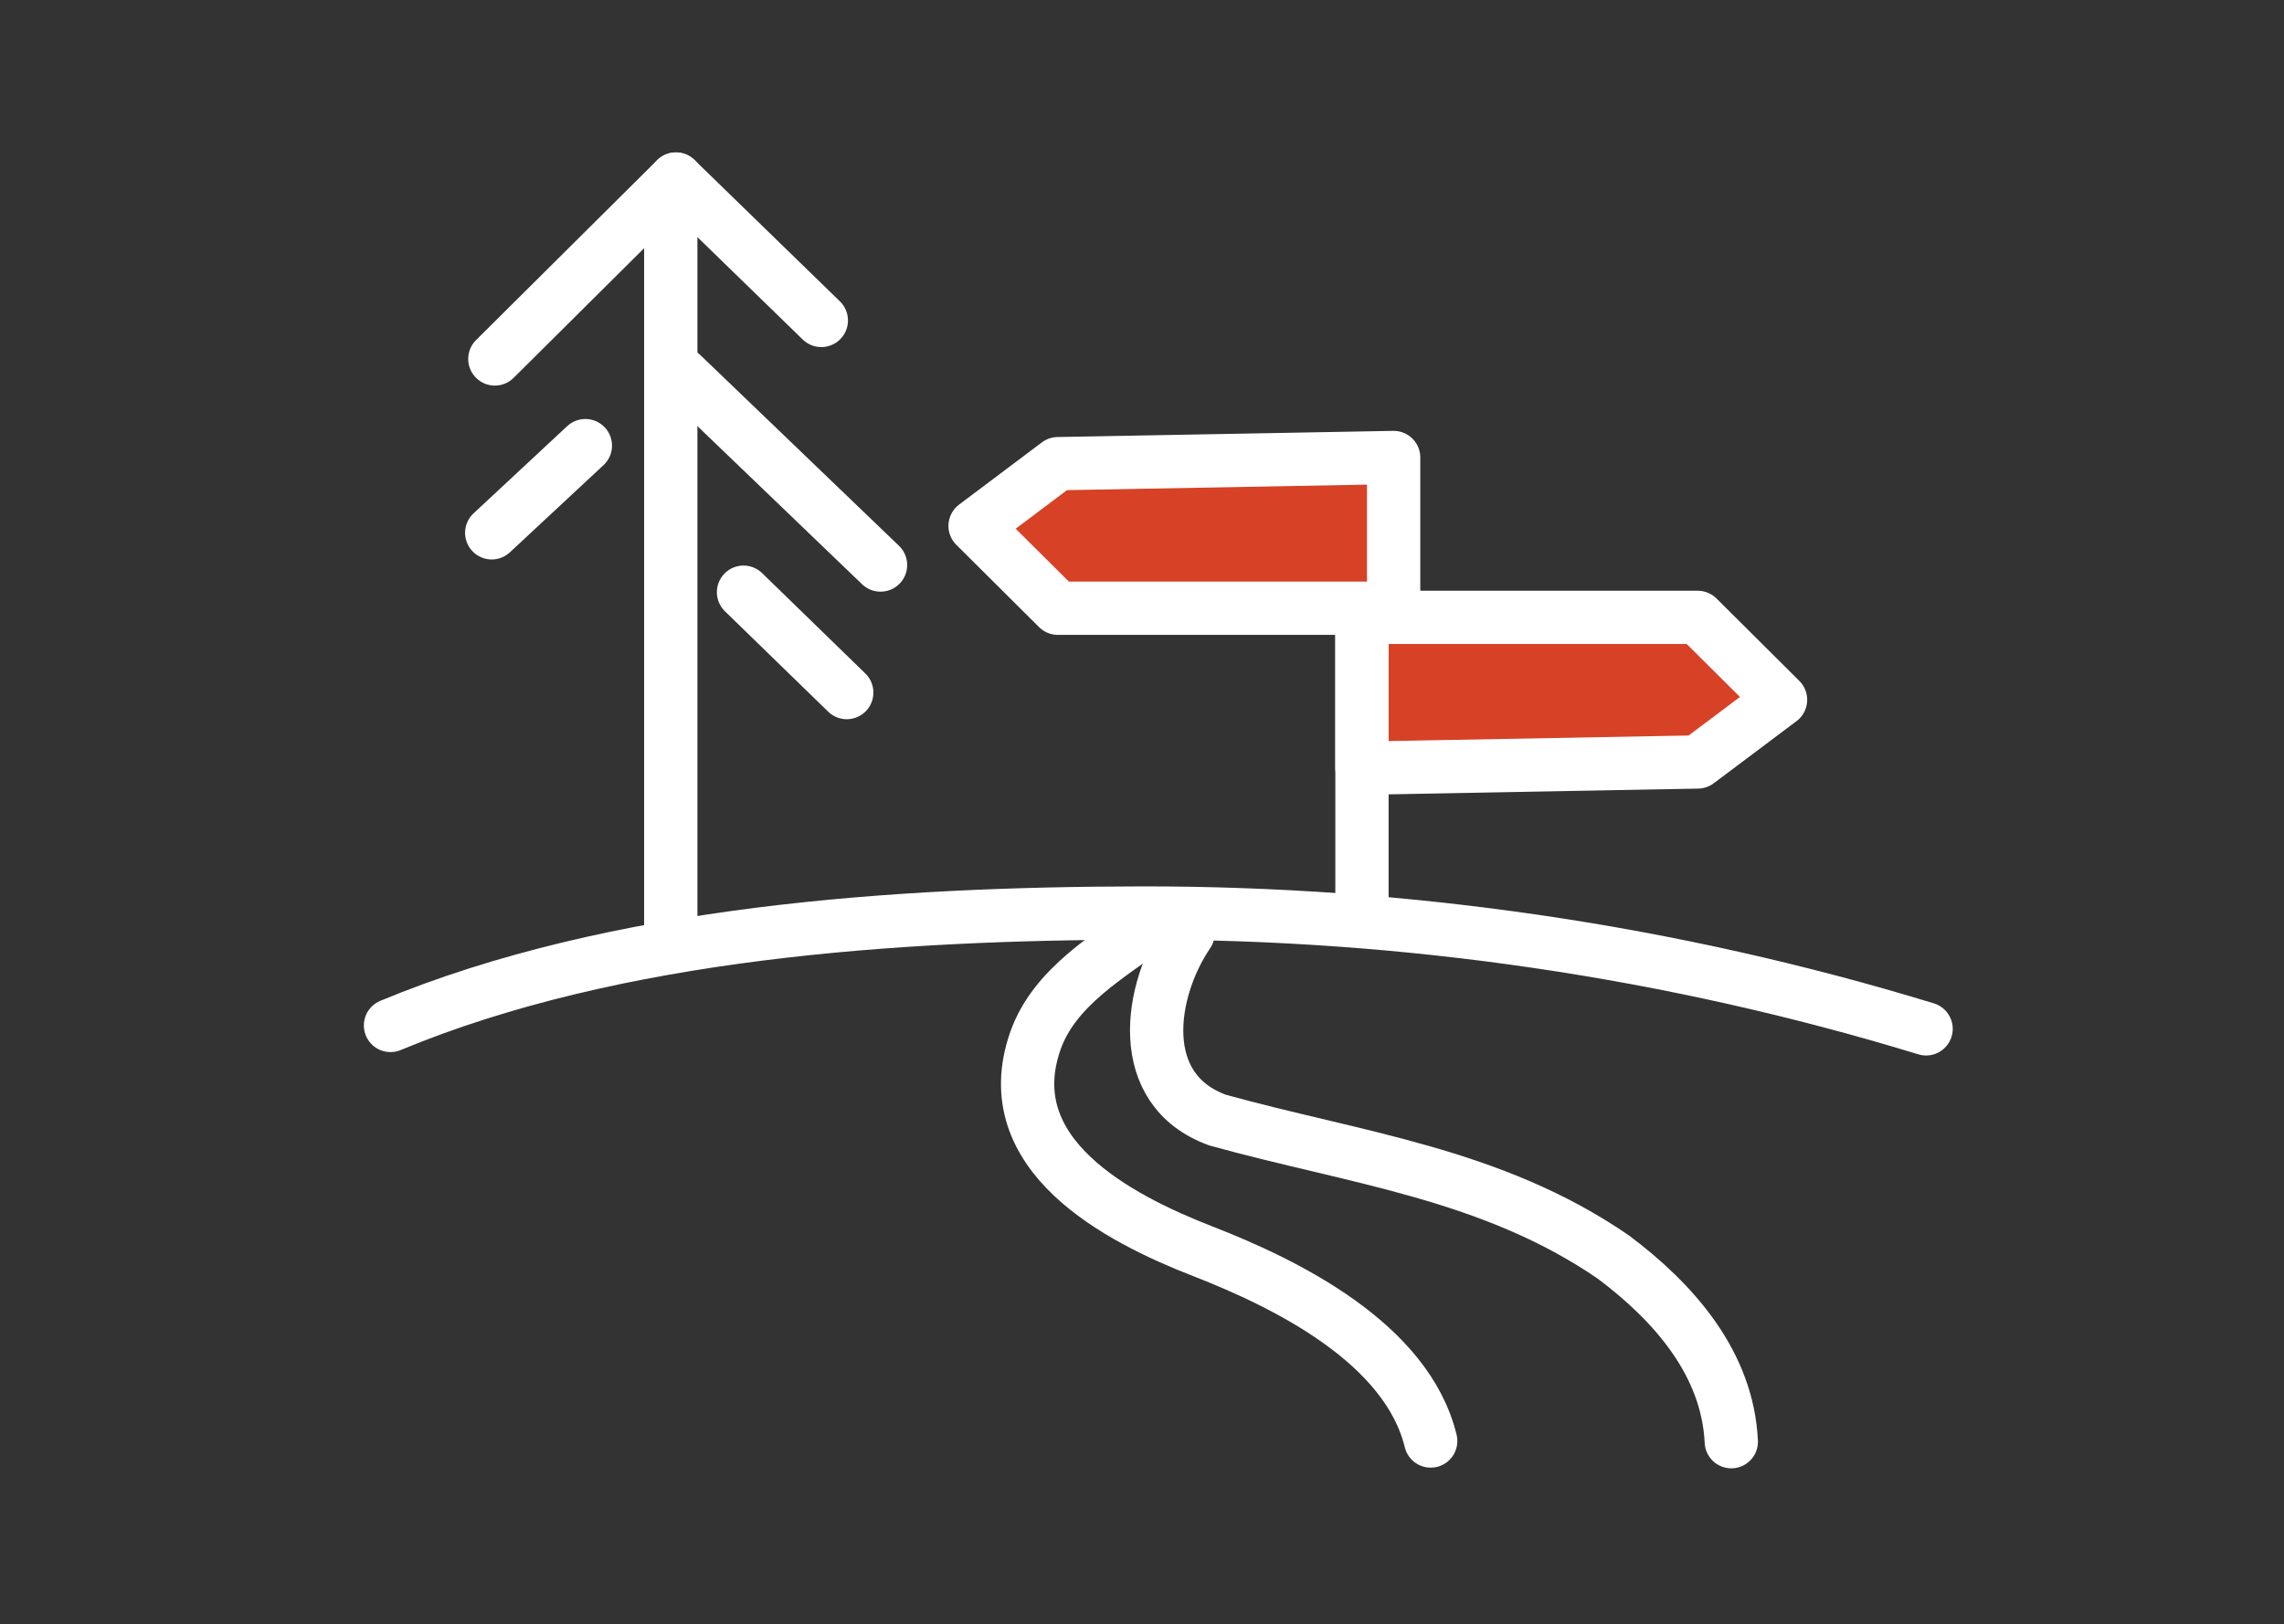
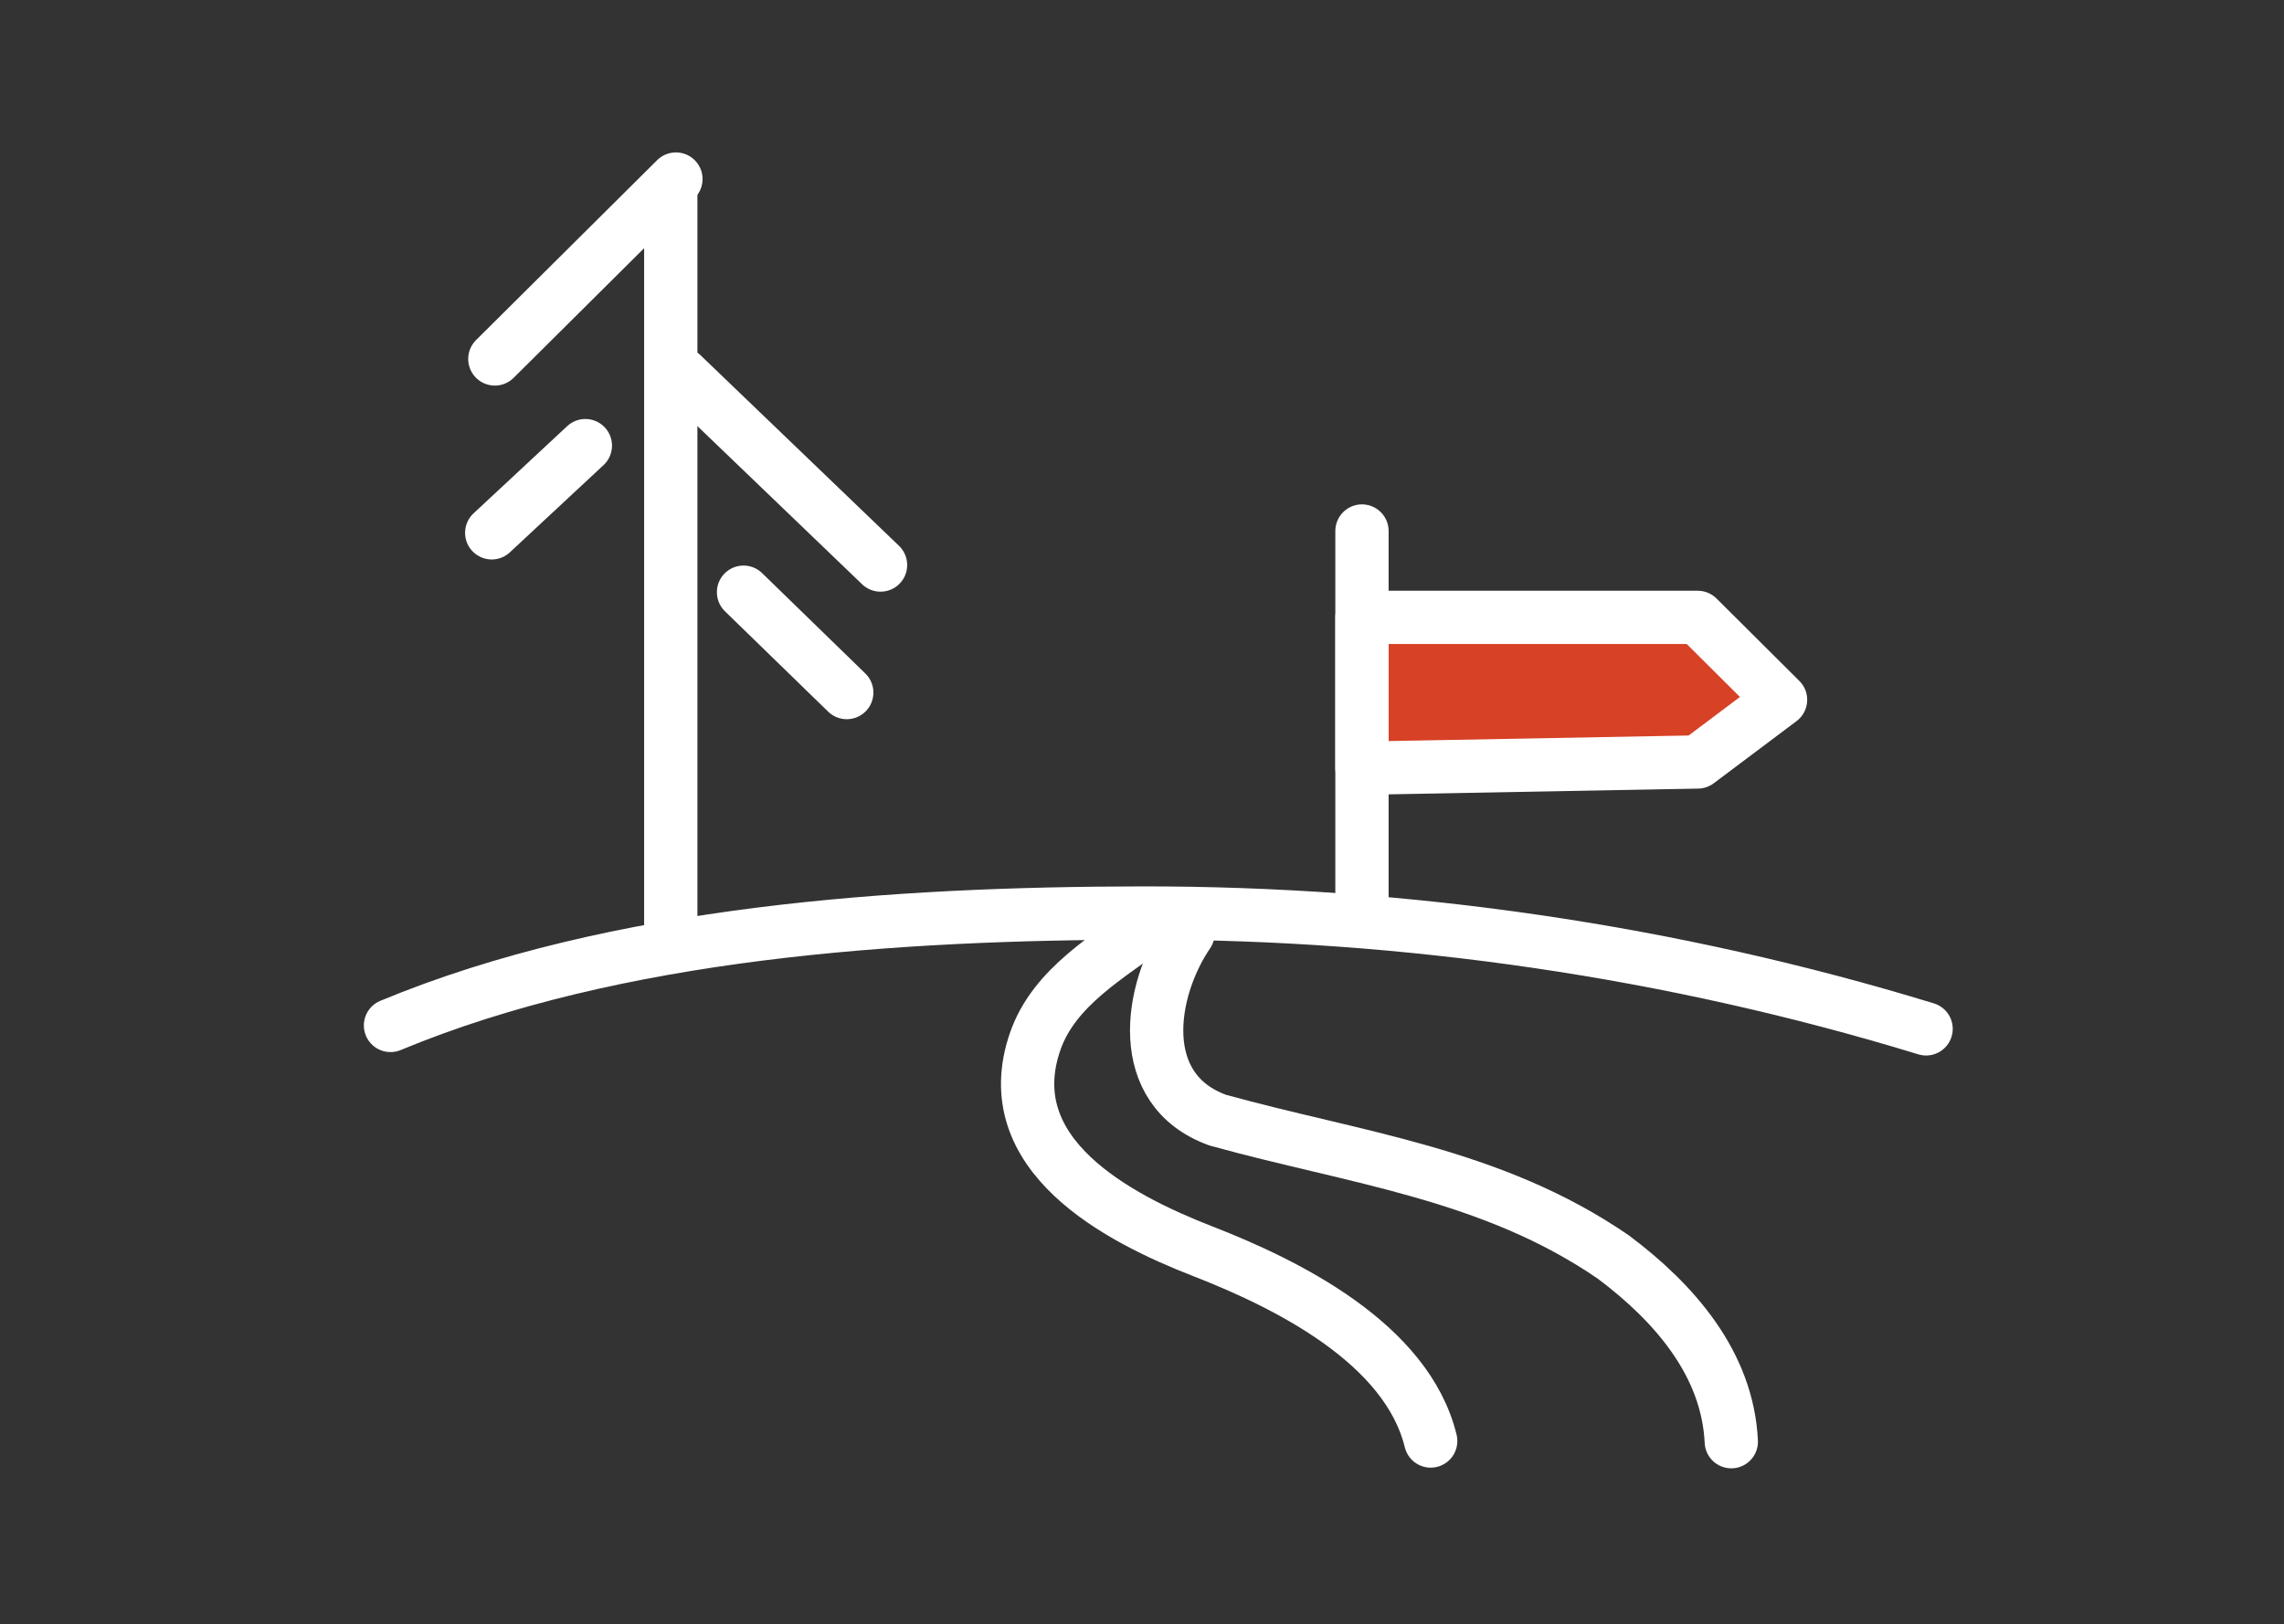
<svg xmlns="http://www.w3.org/2000/svg" width="97" height="69" viewBox="0 0 97 69" fill="none">
  <rect x="0" y="0" width="97" height="69" fill="#333333" stroke="none" />
  <g clip-path="url(#clip0_143_22328)">
    <g clip-path="url(#clip1_143_22328)">
      <path d="M60.761 61.213C59.753 57.079 54.691 54.557 51.076 53.151C47.462 51.745 42.297 49.045 43.965 44.235C44.773 41.908 47.11 40.624 48.969 39.221" stroke="white" stroke-width="2.263" stroke-linecap="round" stroke-linejoin="round" />
      <path d="M50.456 39.648C48.801 42.085 48.154 46.288 51.71 47.581C57.529 49.197 63.348 49.844 68.52 53.4C71.106 55.339 73.369 57.925 73.527 61.242" stroke="white" stroke-width="2.263" stroke-linecap="round" stroke-linejoin="round" />
      <path d="M28.487 8.236V39.538" stroke="white" stroke-width="2.263" stroke-linecap="round" stroke-linejoin="round" />
      <path d="M24.86 18.93L20.883 22.634" stroke="white" stroke-width="2.263" stroke-linecap="round" stroke-linejoin="round" />
      <path d="M28.962 15.901L37.396 24.002" stroke="white" stroke-width="2.263" stroke-linecap="round" stroke-linejoin="round" />
-       <path d="M28.706 7.606L34.881 13.612" stroke="white" stroke-width="2.263" stroke-linecap="round" stroke-linejoin="round" />
      <path d="M28.706 7.606L21.016 15.248" stroke="white" stroke-width="2.263" stroke-linecap="round" stroke-linejoin="round" />
      <path d="M31.577 25.156L35.961 29.42" stroke="white" stroke-width="2.263" stroke-linecap="round" stroke-linejoin="round" />
      <path d="M16.584 43.56C26.195 39.564 38.172 38.801 48.471 38.785C59.74 38.769 71.019 40.408 81.8 43.705" stroke="white" stroke-width="2.263" stroke-linecap="round" stroke-linejoin="round" />
      <path d="M57.842 32.633L72.102 32.368L75.619 29.727L72.102 26.226H57.842V32.633Z" fill="#D74126" stroke="white" stroke-width="2.263" stroke-linecap="round" stroke-linejoin="round" />
      <path d="M57.842 38.898V22.557" stroke="white" stroke-width="2.263" stroke-linecap="round" stroke-linejoin="round" />
-       <path d="M59.187 19.434L44.928 19.696L41.411 22.34L44.928 25.838H59.187V19.434Z" fill="#D74126" stroke="white" stroke-width="2.263" stroke-linecap="round" stroke-linejoin="round" />
    </g>
  </g>
  <defs>
    <clipPath id="clip0_143_22328">
      <rect width="96.98" height="68.56" fill="white" transform="translate(0.01 0.22)" />
    </clipPath>
    <clipPath id="clip1_143_22328">
      <rect width="96.98" height="68.56" fill="white" transform="translate(0.01 0.22)" />
    </clipPath>
  </defs>
</svg>